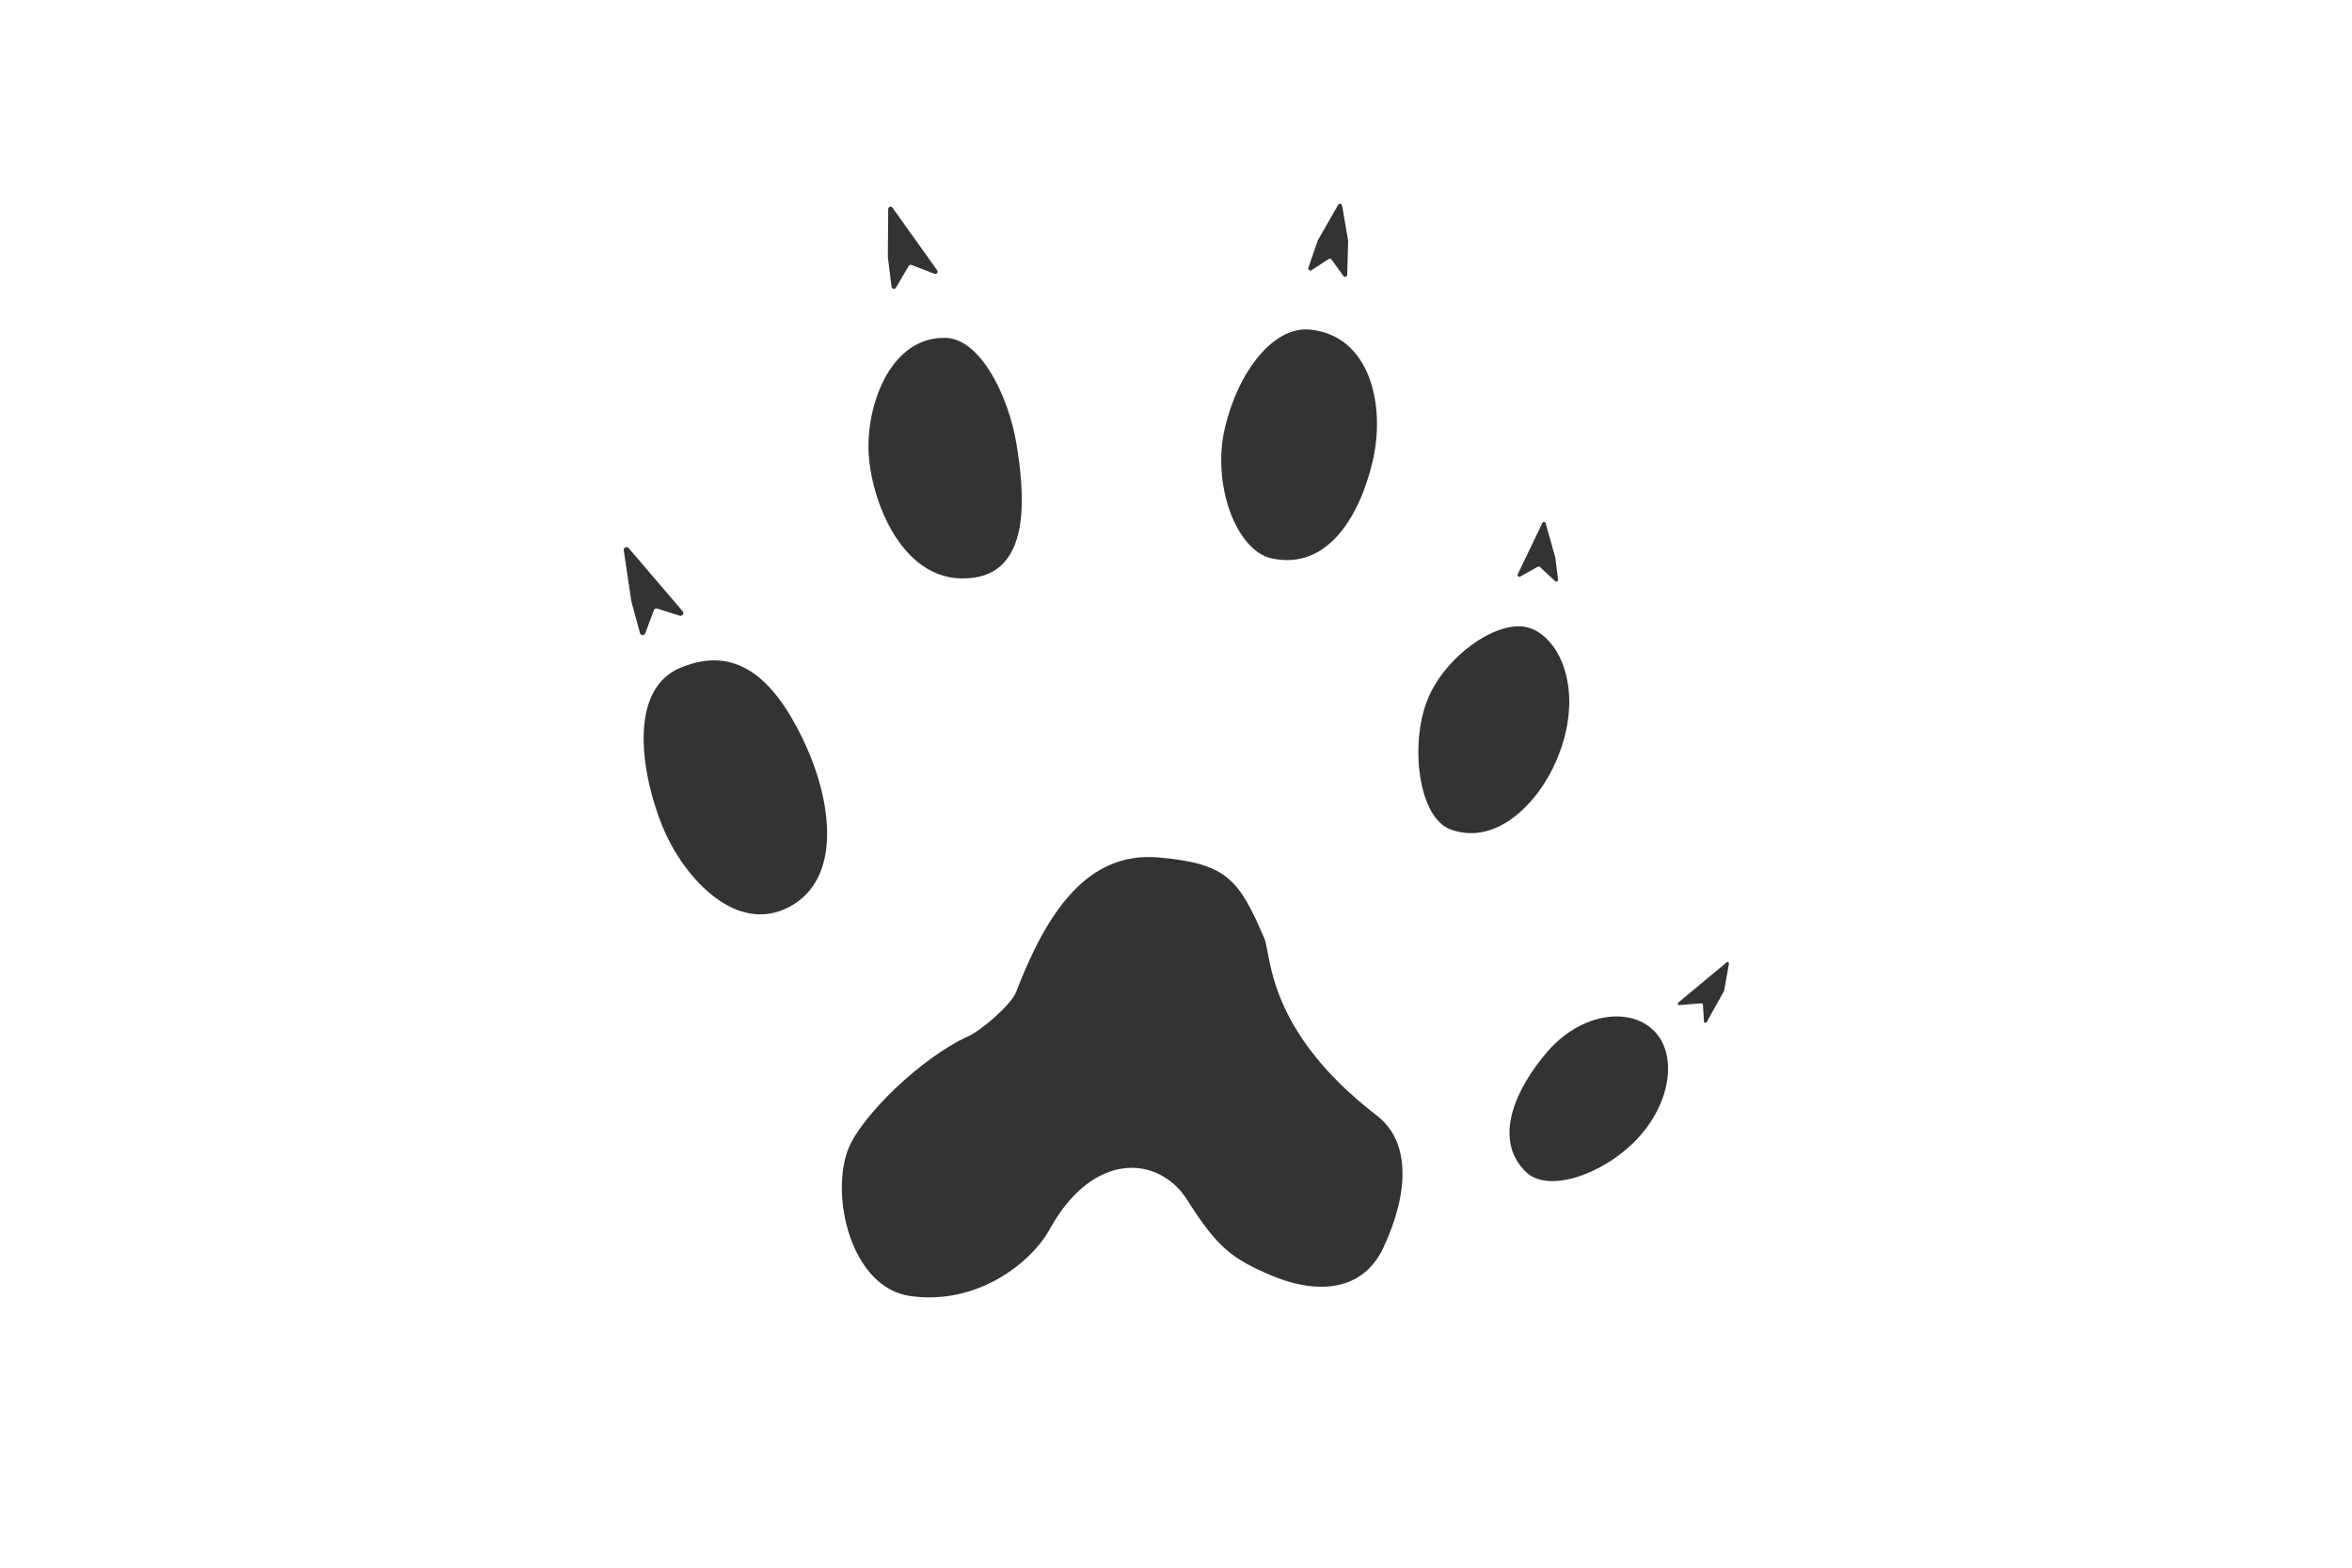
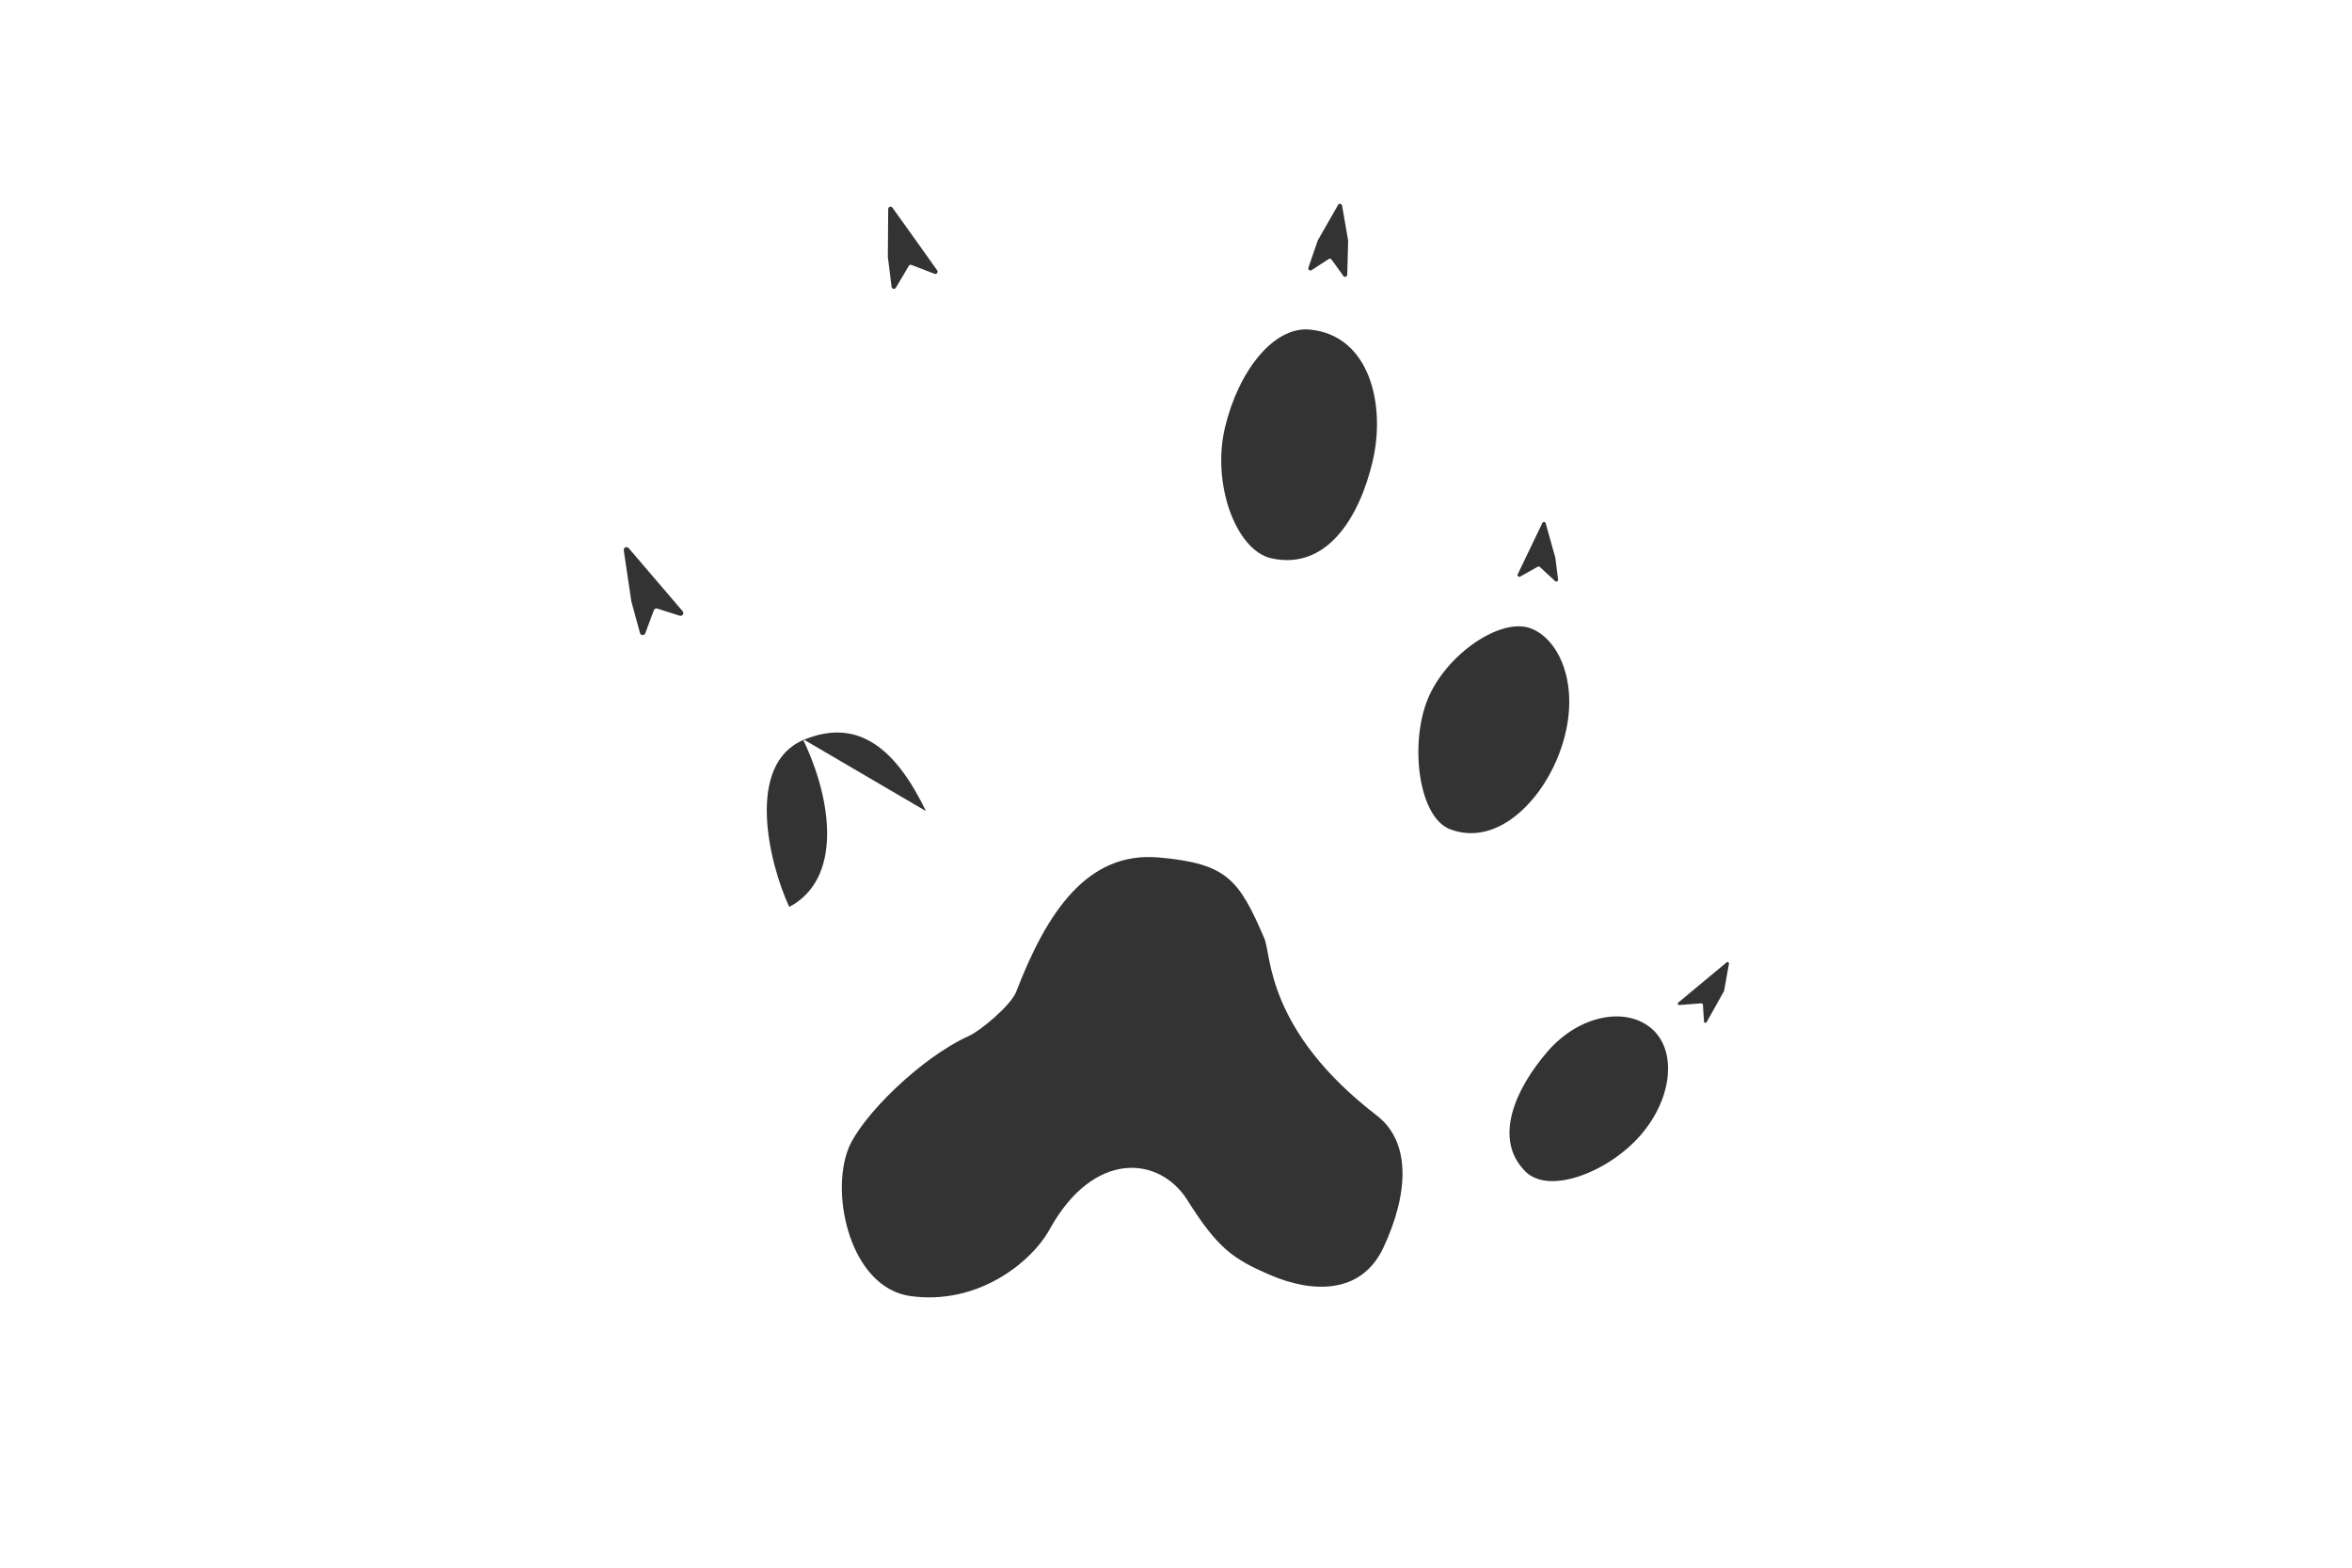
<svg xmlns="http://www.w3.org/2000/svg" id="_レイヤー_2" viewBox="0 0 720 480">
  <defs>
    <style>.cls-1{fill:#333;}.cls-1,.cls-2{stroke-width:0px;}.cls-2{fill:#fff;}</style>
  </defs>
  <g id="_書き出し_ヨコ_">
-     <rect class="cls-2" width="720" height="480" />
    <g id="_イタチ">
-       <path class="cls-1" d="M245.75,226.26c9.17,18.98,12.07,42.88-4.14,51.42s-31.46-8.66-37.7-22.09c-6.25-13.43-13.49-43.68,4.43-51.15,16.8-7.01,28.3,2.96,37.42,21.82Z" />
+       <path class="cls-1" d="M245.75,226.26c9.17,18.98,12.07,42.88-4.14,51.42c-6.25-13.43-13.49-43.68,4.43-51.15,16.8-7.01,28.3,2.96,37.42,21.82Z" />
      <path class="cls-1" d="M476.54,232.65c-5.78,13.64-18.78,26.46-32.59,21.27-9.69-3.64-12.47-25.93-6.96-39.68,5.5-13.75,22.43-25.44,31.74-21.8,9.64,3.77,16.19,20.46,7.81,40.21Z" />
      <path class="cls-1" d="M420.17,141.36c-4.11,17.31-14.13,33.3-30.96,29.59-10.82-2.39-18.33-22.72-14.22-40.04,4.11-17.31,14.9-31.03,25.93-30,18.45,1.72,23.36,23.14,19.25,40.45Z" />
-       <path class="cls-1" d="M311.17,135.97c2.47,15.05,4.51,38.14-12.7,40.85-22.09,3.48-32.18-24.16-32.6-38.97s7.12-34.78,23.58-34.4c10.72.25,19.31,17.89,21.72,32.51Z" />
      <path class="cls-1" d="M502.27,347.52c-9.69,11.21-27.98,18.5-35.32,11.16-10.04-10.04-2.91-25.51,6.78-36.72,9.69-11.21,24-13.82,31.86-7.03s6.37,21.38-3.32,32.59Z" />
      <path class="cls-1" d="M387.04,287.3c2.17,5.02.51,28.15,34.42,54.25,10.28,7.91,10,23.34,2.07,40.37-6.84,14.69-22.11,13.87-34.62,8.49-11.57-4.98-16.12-8.19-25.46-22.99-8.55-13.55-28.7-15.36-42.13,8.98-5.64,10.22-22.13,23.32-42.65,20.43-18.2-2.56-24.67-30.81-18.94-45.19,3.84-9.64,21.96-27.74,36.96-34.49,3.3-1.49,12.76-9.24,14.4-13.51,9.38-24.41,21.78-43,43.58-41.1,21.1,1.84,24.62,6.85,32.37,24.76Z" />
      <path class="cls-1" d="M190.95,168.53l2.31,15.54s.01.07.02.1l2.63,9.65c.22.8,1.34.85,1.63.07l2.61-7.03c.16-.43.63-.66,1.06-.52l6.86,2.18c.82.26,1.47-.72.91-1.37l-9.96-11.64-6.57-7.68c-.56-.65-1.63-.17-1.5.68Z" />
      <path class="cls-1" d="M271.9,63.98l-.11,14.6s0,.06,0,.09l1.14,9.15c.08.67.97.86,1.32.27l3.94-6.66c.18-.3.54-.43.87-.3l7,2.7c.66.25,1.24-.5.83-1.07l-8.16-11.44-5.53-7.75c-.4-.56-1.28-.28-1.29.41Z" />
      <path class="cls-1" d="M410.84,62.93l1.86,10.73s.01.09,0,.13l-.28,10.34c-.02.62-.81.87-1.18.36l-3.62-5.02c-.2-.28-.59-.35-.88-.16l-5.24,3.41c-.52.34-1.17-.17-.97-.76l2.85-8.29s.03-.08.05-.11l6.2-10.84c.3-.53,1.1-.39,1.2.21Z" />
      <path class="cls-1" d="M473.17,160.22l2.94,10.49s.01.05.02.08l.83,6.65c.06.51-.54.82-.92.47l-4.65-4.31c-.17-.16-.43-.19-.64-.08l-5.37,3.01c-.47.26-1-.23-.76-.72l4.45-9.27,3.08-6.42c.22-.46.89-.4,1.02.09Z" />
      <path class="cls-1" d="M529.28,295.03l-1.48,8.3s-.02.09-.05.14l-5.31,9.5c-.21.38-.78.25-.81-.18l-.33-5.19c-.02-.24-.22-.42-.47-.4l-6.76.53c-.42.03-.63-.49-.31-.76l8.74-7.27,6.07-5.05c.31-.26.77.01.7.41Z" />
    </g>
  </g>
</svg>